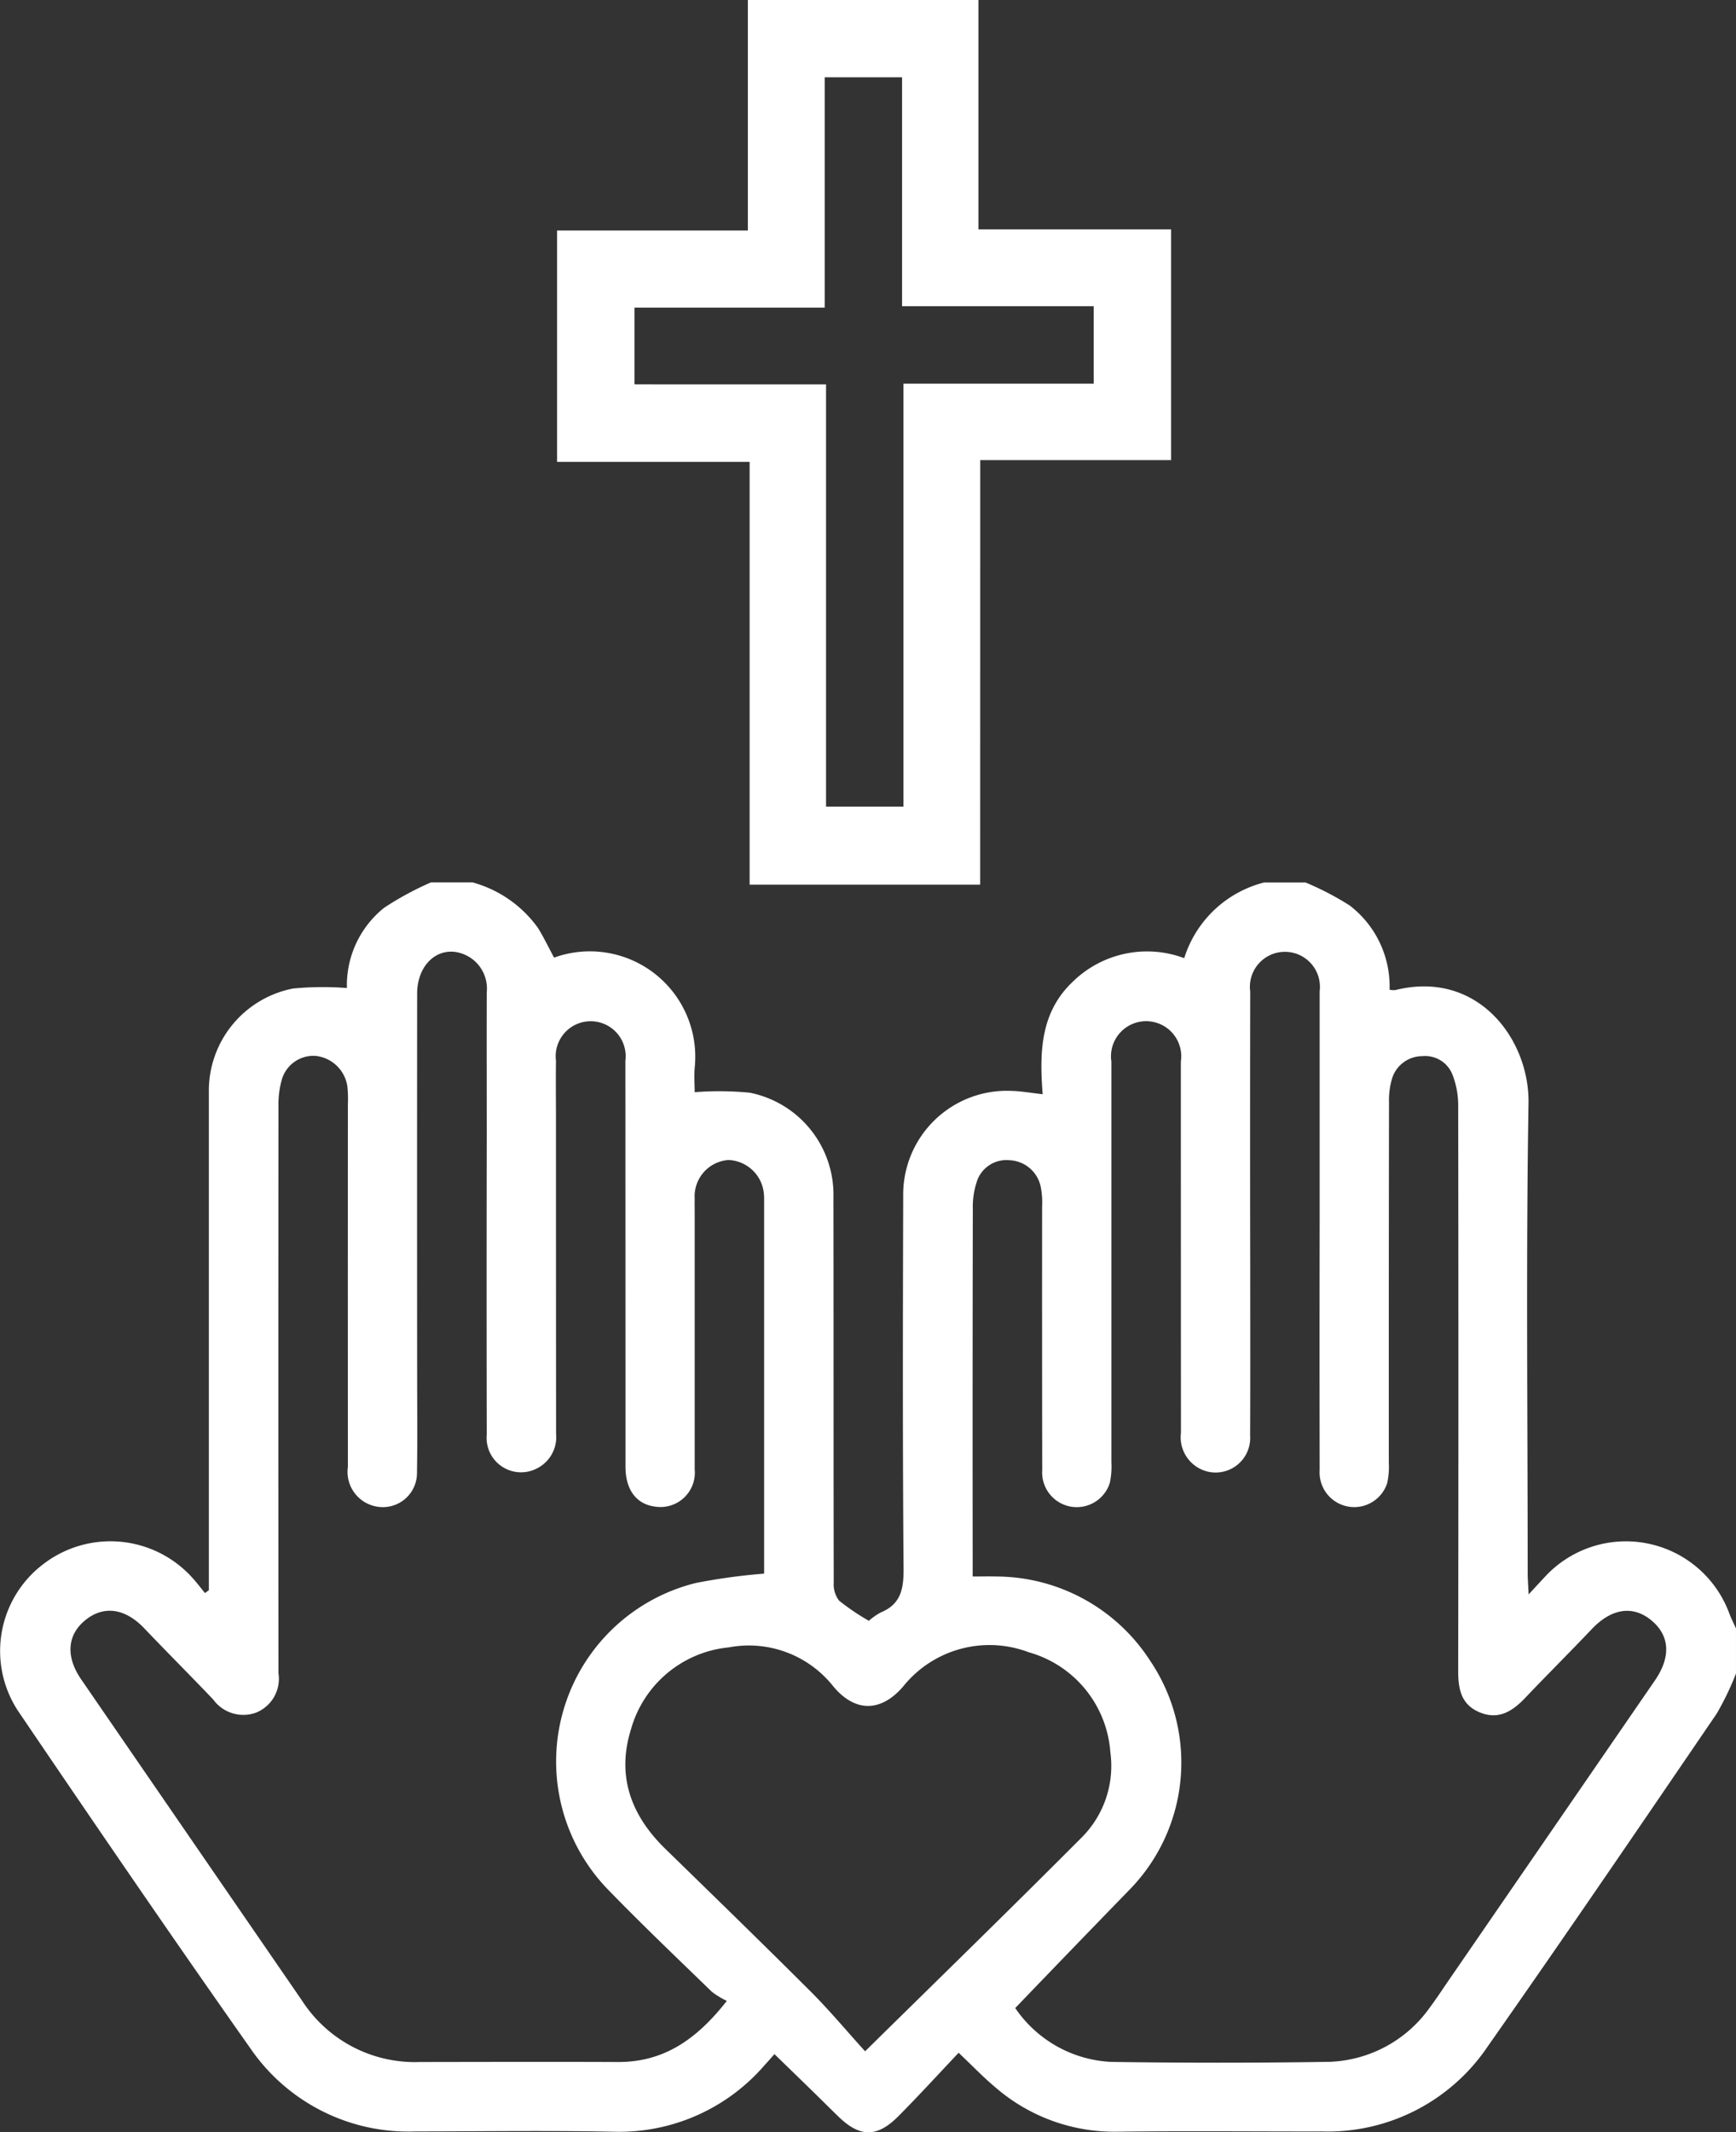
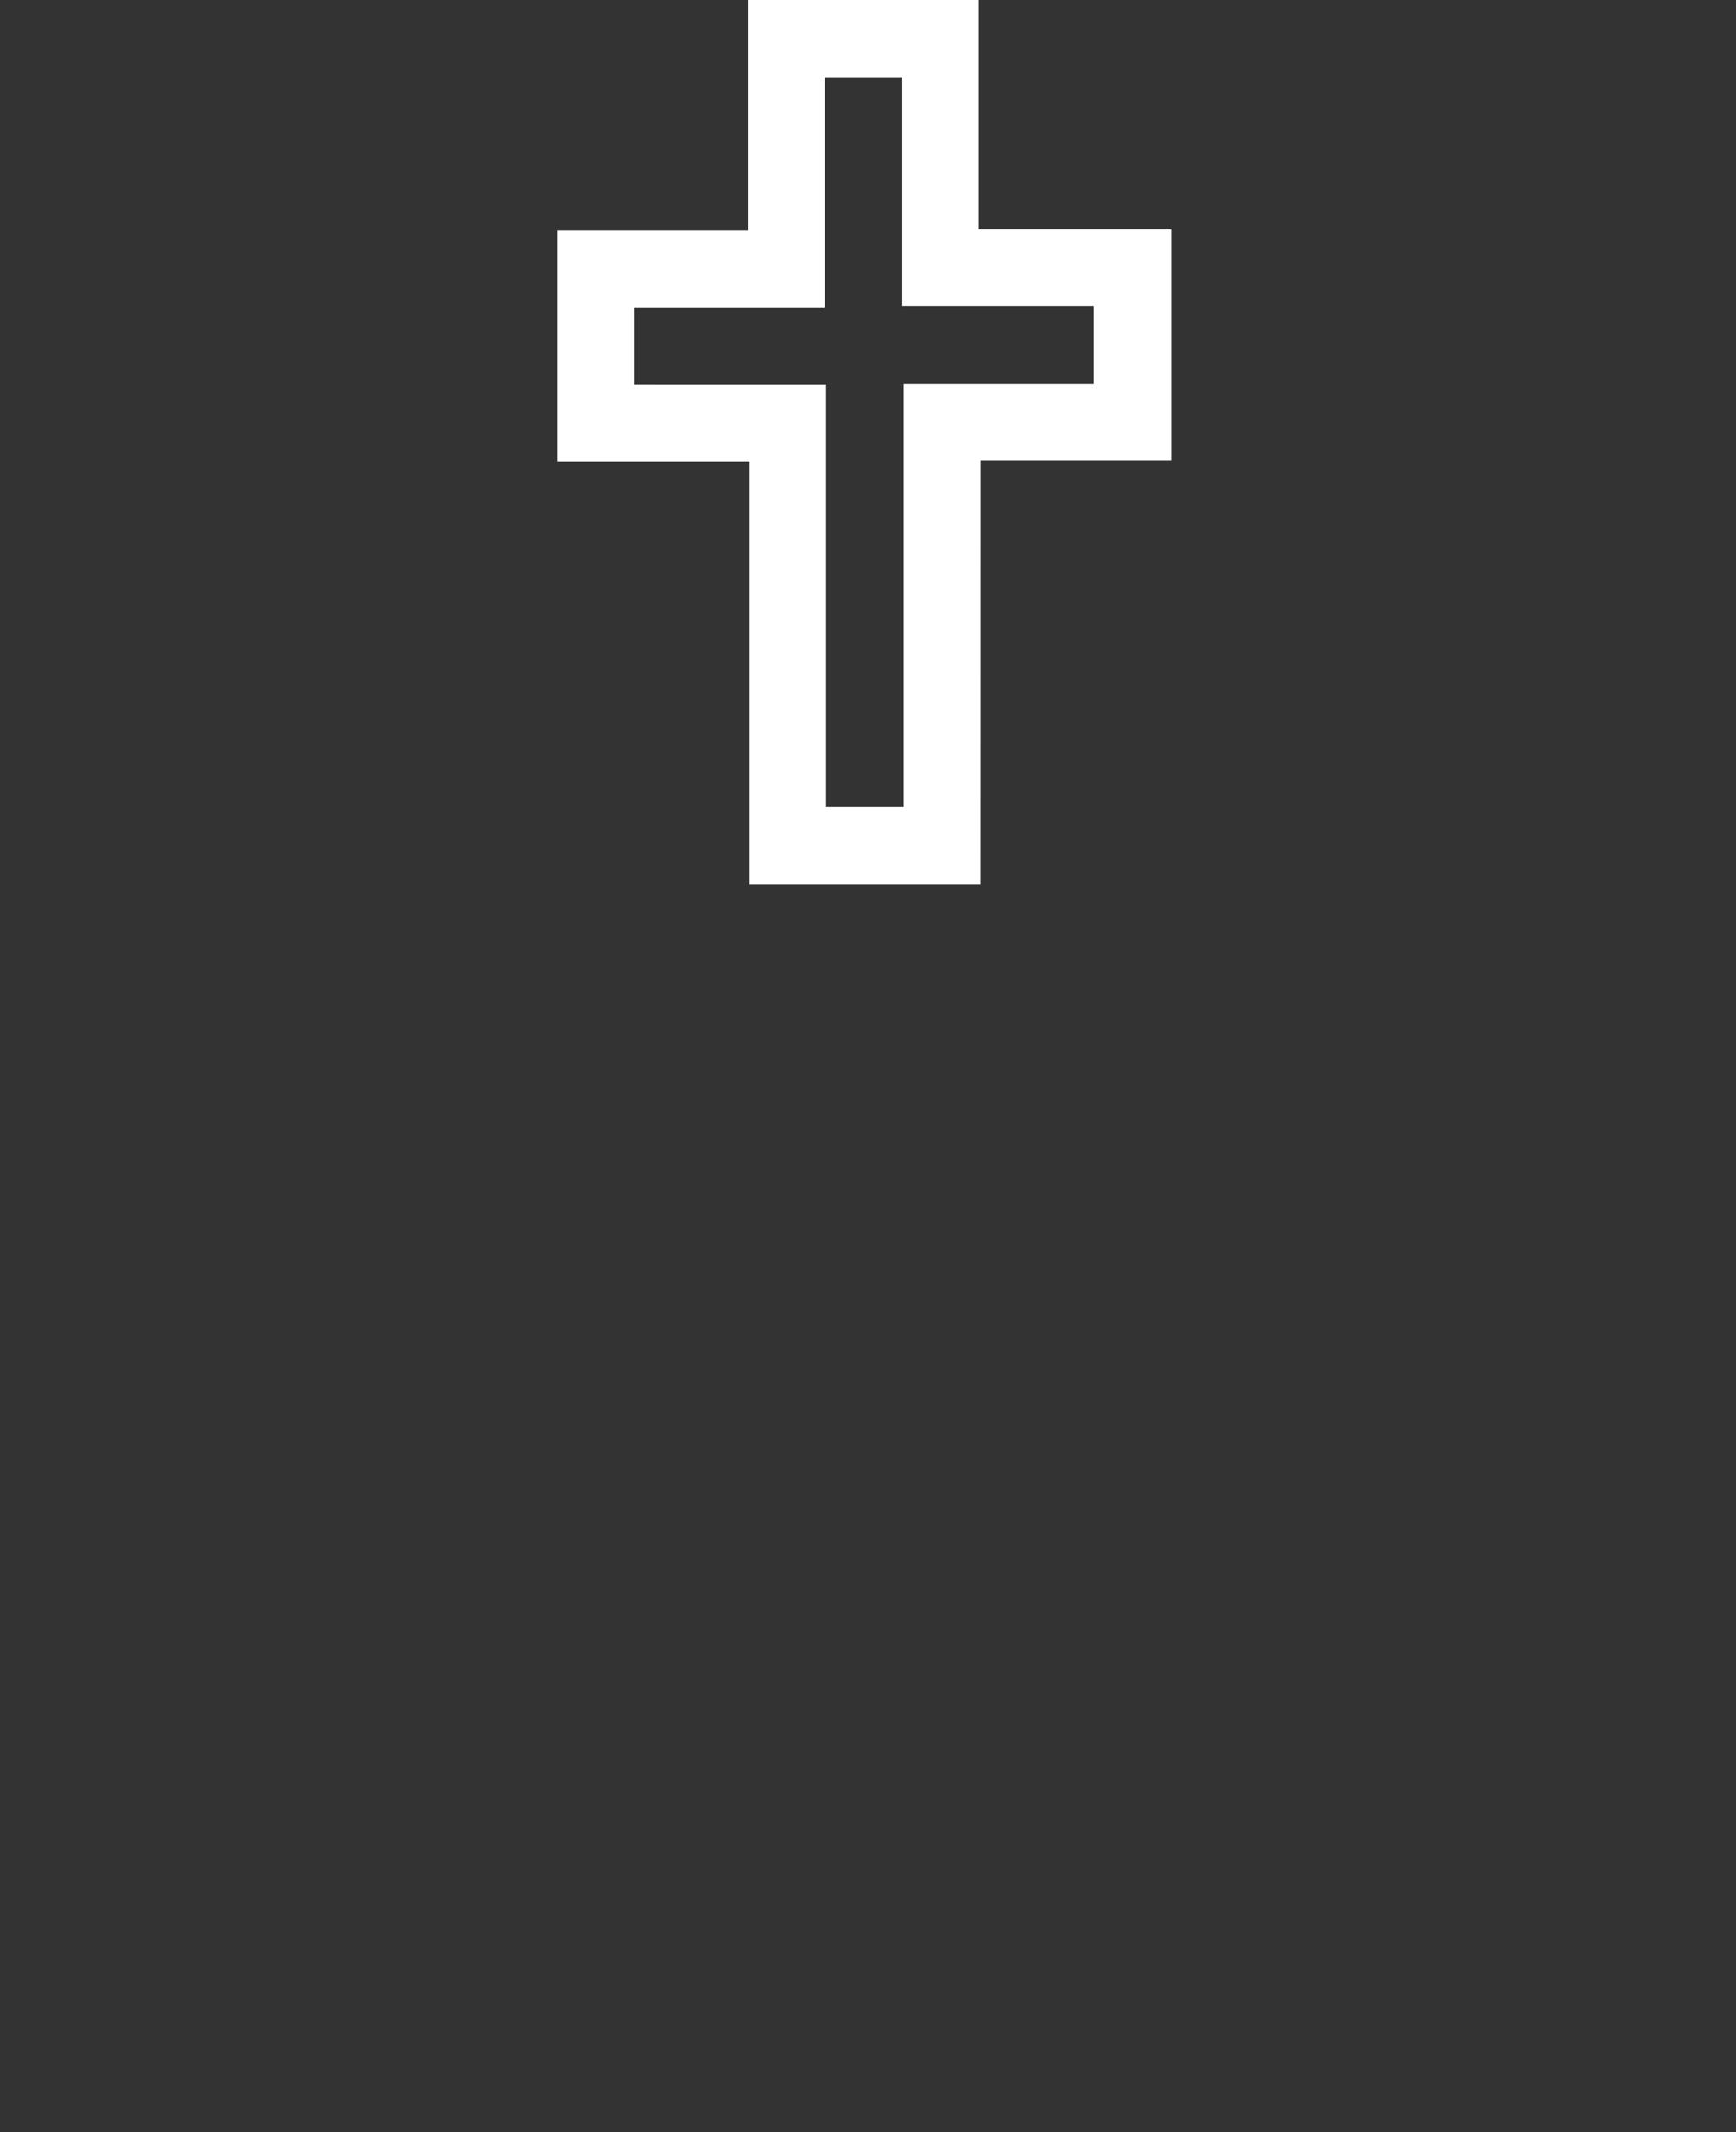
<svg xmlns="http://www.w3.org/2000/svg" width="109.63" height="134.599" viewBox="0 0 109.63 134.599">
  <rect x="0" y="0" width="109.63" height="134.599" fill="#333333" stroke="none" />
  <g id="Group_243" data-name="Group 243" transform="translate(0 22.6)">
-     <path id="Path_311" data-name="Path 311" d="M1773.765,549.185h2.63a7.543,7.543,0,0,1,4.12,2.863c.379.609.688,1.262,1.025,1.886a6.655,6.655,0,0,1,8.887,6.888c-.053.567-.007,1.143-.007,1.606a19.675,19.675,0,0,1,3.479.033,6.568,6.568,0,0,1,5.284,6.607c.013,8.1,0,16.2.018,24.3a1.714,1.714,0,0,0,.335,1.153,14.445,14.445,0,0,0,1.882,1.275,4.221,4.221,0,0,1,.748-.525c1.286-.526,1.455-1.5,1.445-2.784-.062-7.843-.046-15.687-.023-23.53a6.548,6.548,0,0,1,6.8-6.612c.63.013,1.258.129,2.008.211-.208-2.656-.145-5.165,1.9-7.1a6.709,6.709,0,0,1,7.039-1.489,7.126,7.126,0,0,1,5.038-4.775H1829a18.621,18.621,0,0,1,2.774,1.443,6.434,6.434,0,0,1,2.529,5.326,1.4,1.4,0,0,0,.362.022c5.2-1.3,8.478,3.1,8.412,7.138-.161,9.882-.053,19.769-.051,29.654,0,.379.031.759.057,1.356.449-.484.739-.8,1.03-1.11a6.959,6.959,0,0,1,11.64,2.3c.123.327.283.64.426.959v2.847a18.069,18.069,0,0,1-1.215,2.525c-4.789,7.02-9.572,14.045-14.454,21a12.18,12.18,0,0,1-10.464,5.38c-4.31.007-8.62-.038-12.928.015a11.463,11.463,0,0,1-7.73-2.818c-.744-.623-1.417-1.33-2.3-2.164-1.287,1.361-2.517,2.71-3.8,4-1.347,1.359-2.429,1.346-3.782.036-.577-.559-1.145-1.127-1.719-1.687-.769-.75-1.542-1.5-2.33-2.262-.271.3-.438.5-.612.682a12.116,12.116,0,0,1-9.474,4.216c-4.2-.085-8.4-.022-12.6-.019a12.092,12.092,0,0,1-10.415-5.253c-4.96-7.033-9.814-14.142-14.647-21.263a6.881,6.881,0,0,1,1.58-9.3,6.961,6.961,0,0,1,9.413.87c.279.306.528.639.792.96l.246-.178v-1.182q0-15.108,0-30.216a6.573,6.573,0,0,1,5.318-6.585,19.627,19.627,0,0,1,3.4-.031,6.264,6.264,0,0,1,2.36-5.073A19.687,19.687,0,0,1,1773.765,549.185Zm21.04,43.634q0-11.853,0-23.735a.963.963,0,0,0-.007-.109,2.339,2.339,0,0,0-2.24-2.266,2.3,2.3,0,0,0-2.138,2.447c-.008.292,0,.584,0,.876q0,8.1,0,16.2a2.169,2.169,0,0,1-2.484,2.358c-1.194-.144-1.885-1.057-1.886-2.521q0-12.81-.007-25.62a2.21,2.21,0,1,0-4.383-.008c-.017,1.241,0,2.482,0,3.722q0,9.909.007,19.817a2.213,2.213,0,0,1-1.266,2.226,2.175,2.175,0,0,1-3.113-2.157q-.018-9.416,0-18.832c0-3.029-.008-6.058,0-9.088a2.333,2.333,0,0,0-1.295-2.339c-1.572-.762-3.1.428-3.1,2.425q-.01,11.989,0,23.978c0,2.08.024,4.161-.01,6.241a2.155,2.155,0,0,1-2.572,2.147,2.224,2.224,0,0,1-1.792-2.5q-.005-11.442,0-22.883a7.912,7.912,0,0,0-.027-1.093,2.263,2.263,0,0,0-2.041-1.97,2.079,2.079,0,0,0-2.121,1.561,5.666,5.666,0,0,0-.194,1.613q-.016,17.9,0,35.8a2.305,2.305,0,0,1-1.39,2.474,2.346,2.346,0,0,1-2.733-.82c-1.436-1.506-2.909-2.976-4.344-4.483-1.189-1.249-2.514-1.471-3.675-.568-1.2.93-1.322,2.321-.316,3.784q6.973,10.145,13.952,20.286a8.481,8.481,0,0,0,7.429,3.866c4.164-.005,8.328-.018,12.491,0,2.885.016,4.968-1.391,6.9-3.859a4.986,4.986,0,0,1-.95-.579c-2.175-2.11-4.371-4.2-6.482-6.373a11.61,11.61,0,0,1,5.481-19.429A38.037,38.037,0,0,1,1794.8,592.819Zm15.858,27.422a7.771,7.771,0,0,0,6.065,3.4q6.736.1,13.476,0a8.109,8.109,0,0,0,6.649-3.446c.436-.584.836-1.2,1.25-1.8q6.481-9.418,12.96-18.839c1.026-1.494.933-2.841-.242-3.8s-2.52-.731-3.753.569c-1.381,1.457-2.808,2.871-4.19,4.327-.81.852-1.689,1.426-2.9.917-1.163-.49-1.343-1.474-1.342-2.616q.028-17.846,0-35.692a5.341,5.341,0,0,0-.346-1.9,1.846,1.846,0,0,0-1.908-1.207,2,2,0,0,0-1.915,1.389,4.8,4.8,0,0,0-.2,1.5q-.018,11.386-.012,22.773a4.717,4.717,0,0,1-.106,1.3,2.188,2.188,0,0,1-4.261-.835q-.014-7.828,0-15.656v-13.8c0-.255,0-.511,0-.766a2.212,2.212,0,1,0-4.386.019q-.016,8.814,0,17.627c0,3.467.011,6.934-.006,10.4a2.183,2.183,0,0,1-2.651,2.28,2.23,2.23,0,0,1-1.717-2.454q-.006-11.715-.006-23.43a2.219,2.219,0,1,0-4.387,0c0,.255,0,.511,0,.767q0,12.262,0,24.525a4.838,4.838,0,0,1-.1,1.3,2.187,2.187,0,0,1-4.268-.8q-.014-8.321-.007-16.642a5.122,5.122,0,0,0-.077-1.2,2.106,2.106,0,0,0-2-1.729,1.962,1.962,0,0,0-2.077,1.454,4.994,4.994,0,0,0-.222,1.607q-.021,11-.009,22.007V593c.593,0,1.029-.013,1.464,0a11.607,11.607,0,0,1,9.762,5.346,11.477,11.477,0,0,1-1.371,14.477C1815.458,615.264,1813.1,617.706,1810.663,620.241Zm-9.482,2.731c4.778-4.7,9.249-9.053,13.652-13.471a6.39,6.39,0,0,0,1.836-5.418,7.083,7.083,0,0,0-5.151-6.3,6.988,6.988,0,0,0-7.932,2.159c-1.422,1.658-3.076,1.629-4.44-.04a6.8,6.8,0,0,0-6.57-2.428,7.134,7.134,0,0,0-6.177,5.165c-.923,2.941-.006,5.434,2.157,7.542,3.083,3.006,6.171,6.006,9.218,9.048C1798.932,620.386,1799.982,621.648,1801.182,622.972Z" transform="translate(-1746.55 -516.084)" fill="#fff" />
    <path id="Path_312" data-name="Path 312" d="M1182.043,612.165h-14.559V585.477h-12.159V570.87h12.048V556.32h14.563V570.8H1194.1v14.564h-12.053Zm-9.732-31.579v26.653h4.886v-26.7h12.015v-4.888h-12.1V561.2h-4.887v14.538h-12.013v4.845Z" transform="translate(-1120.145 -578.92)" fill="#fff" />
  </g>
</svg>